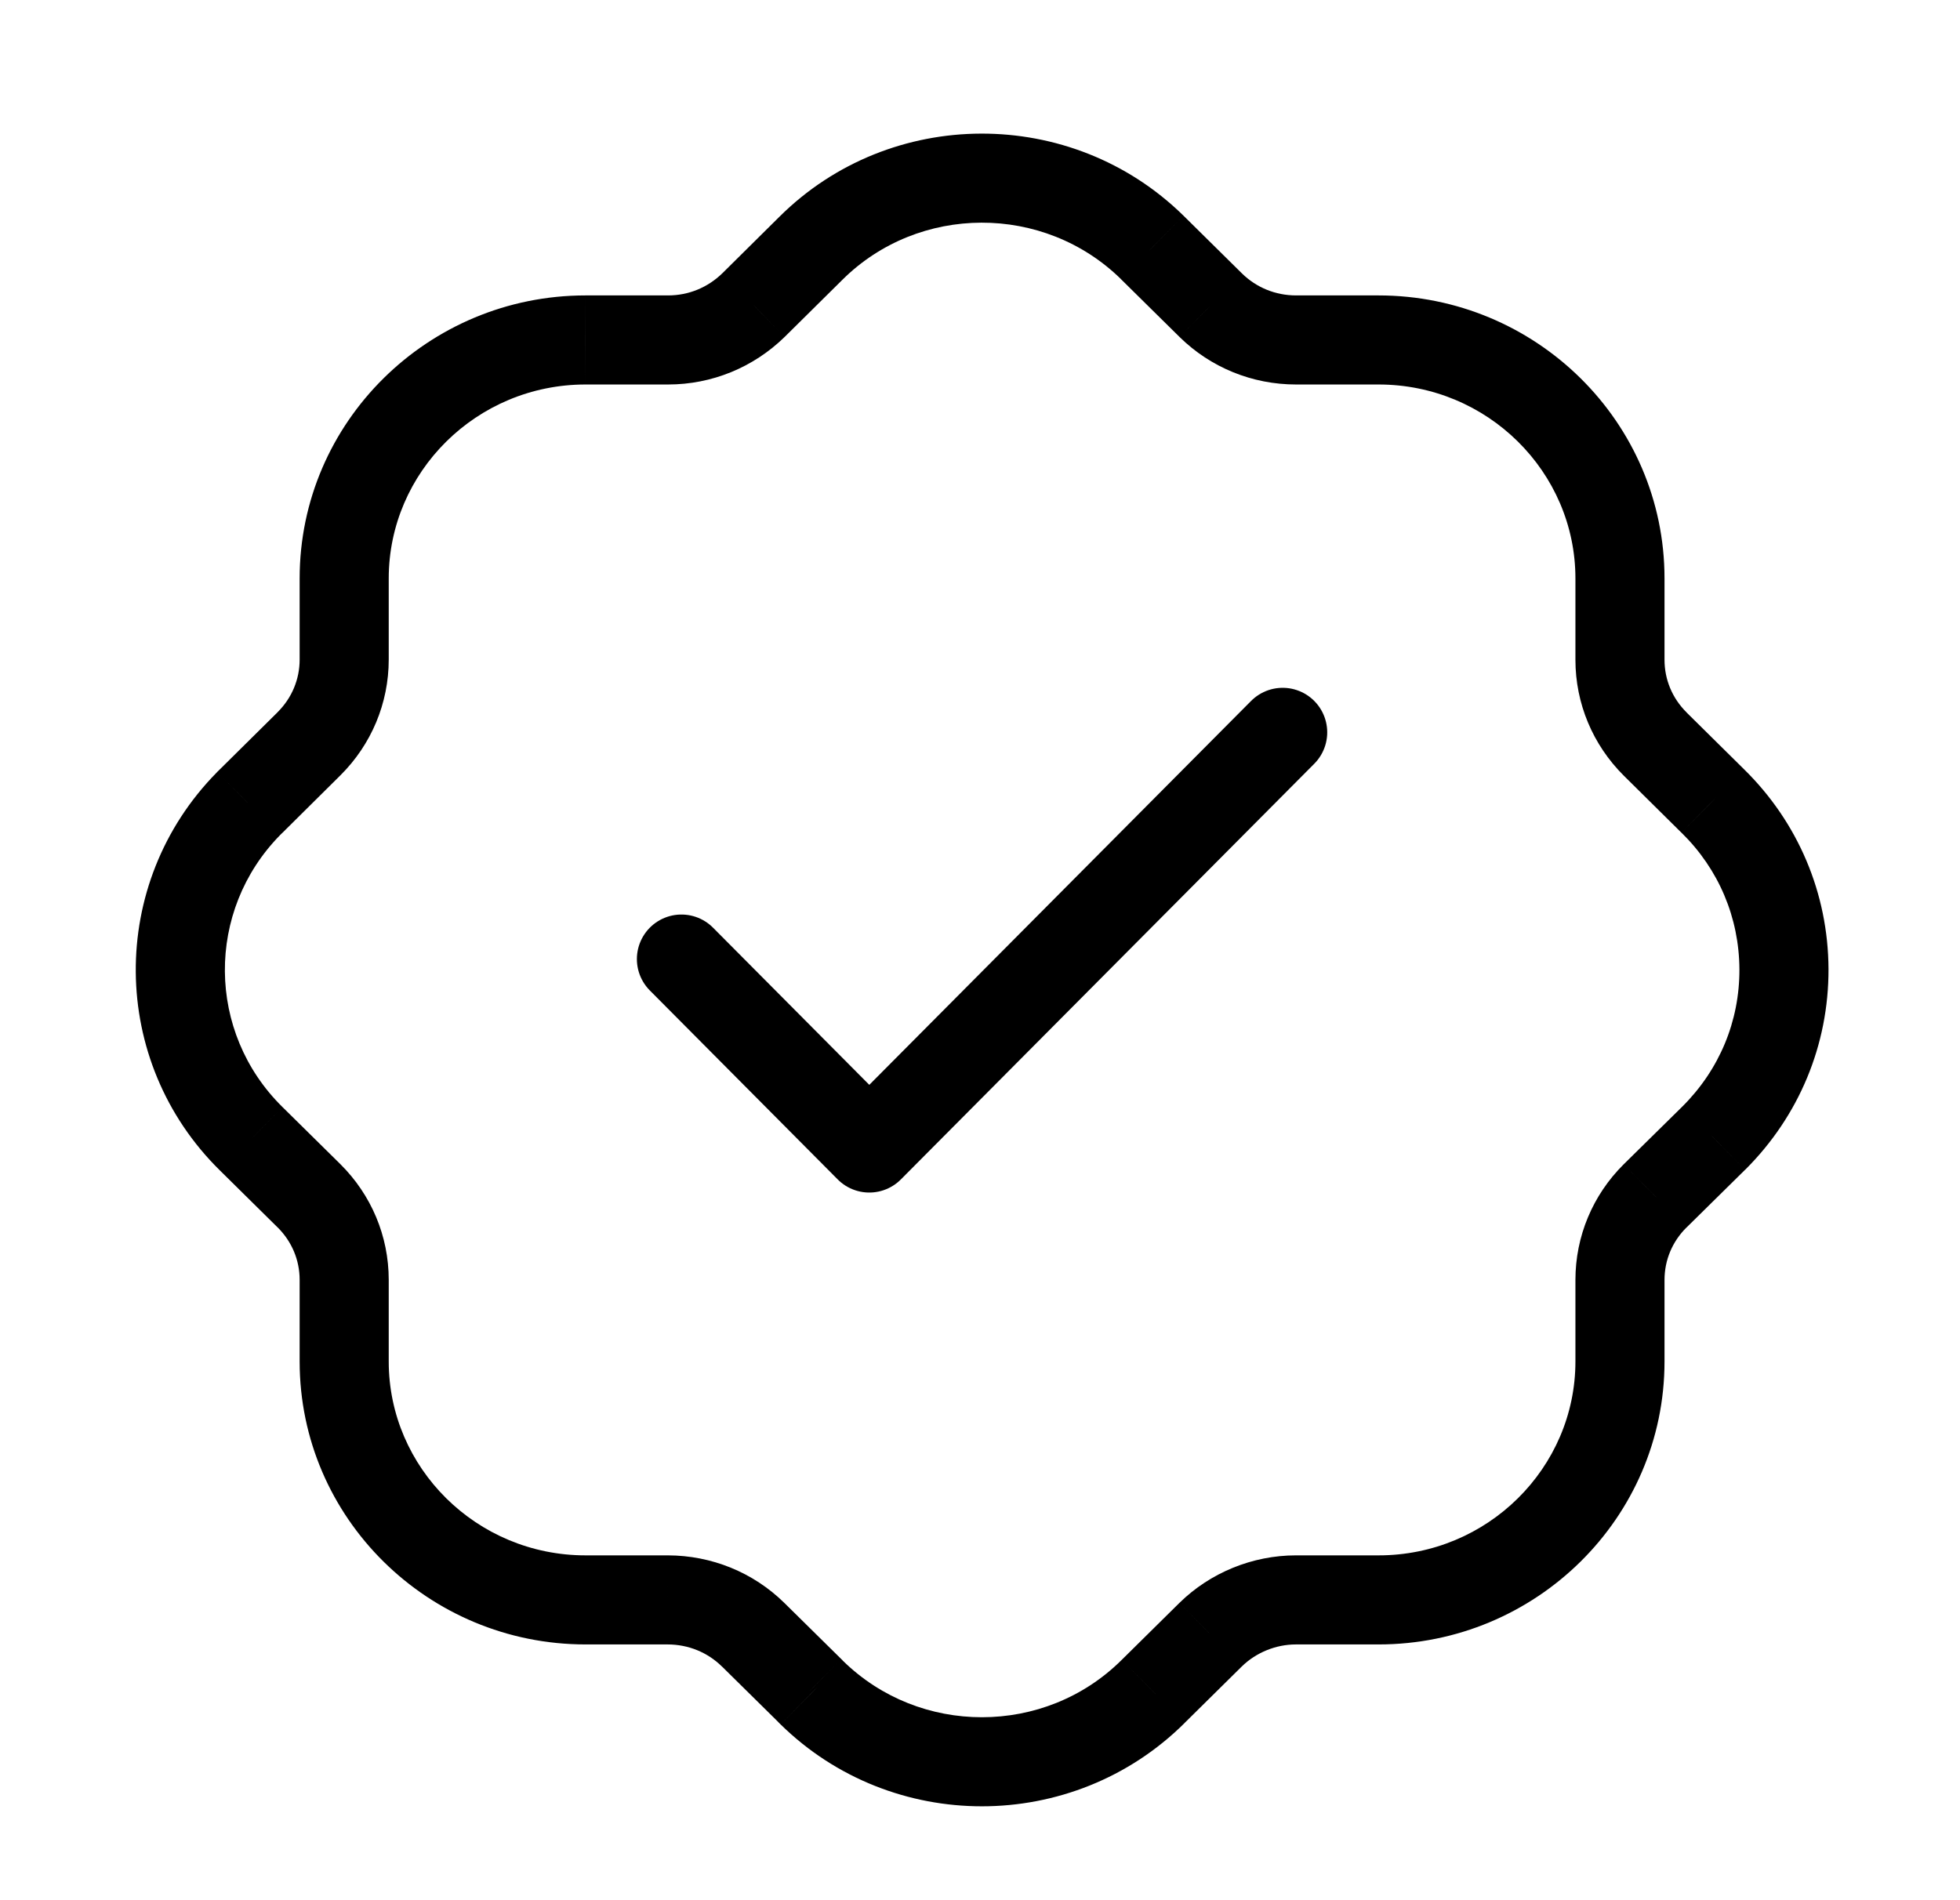
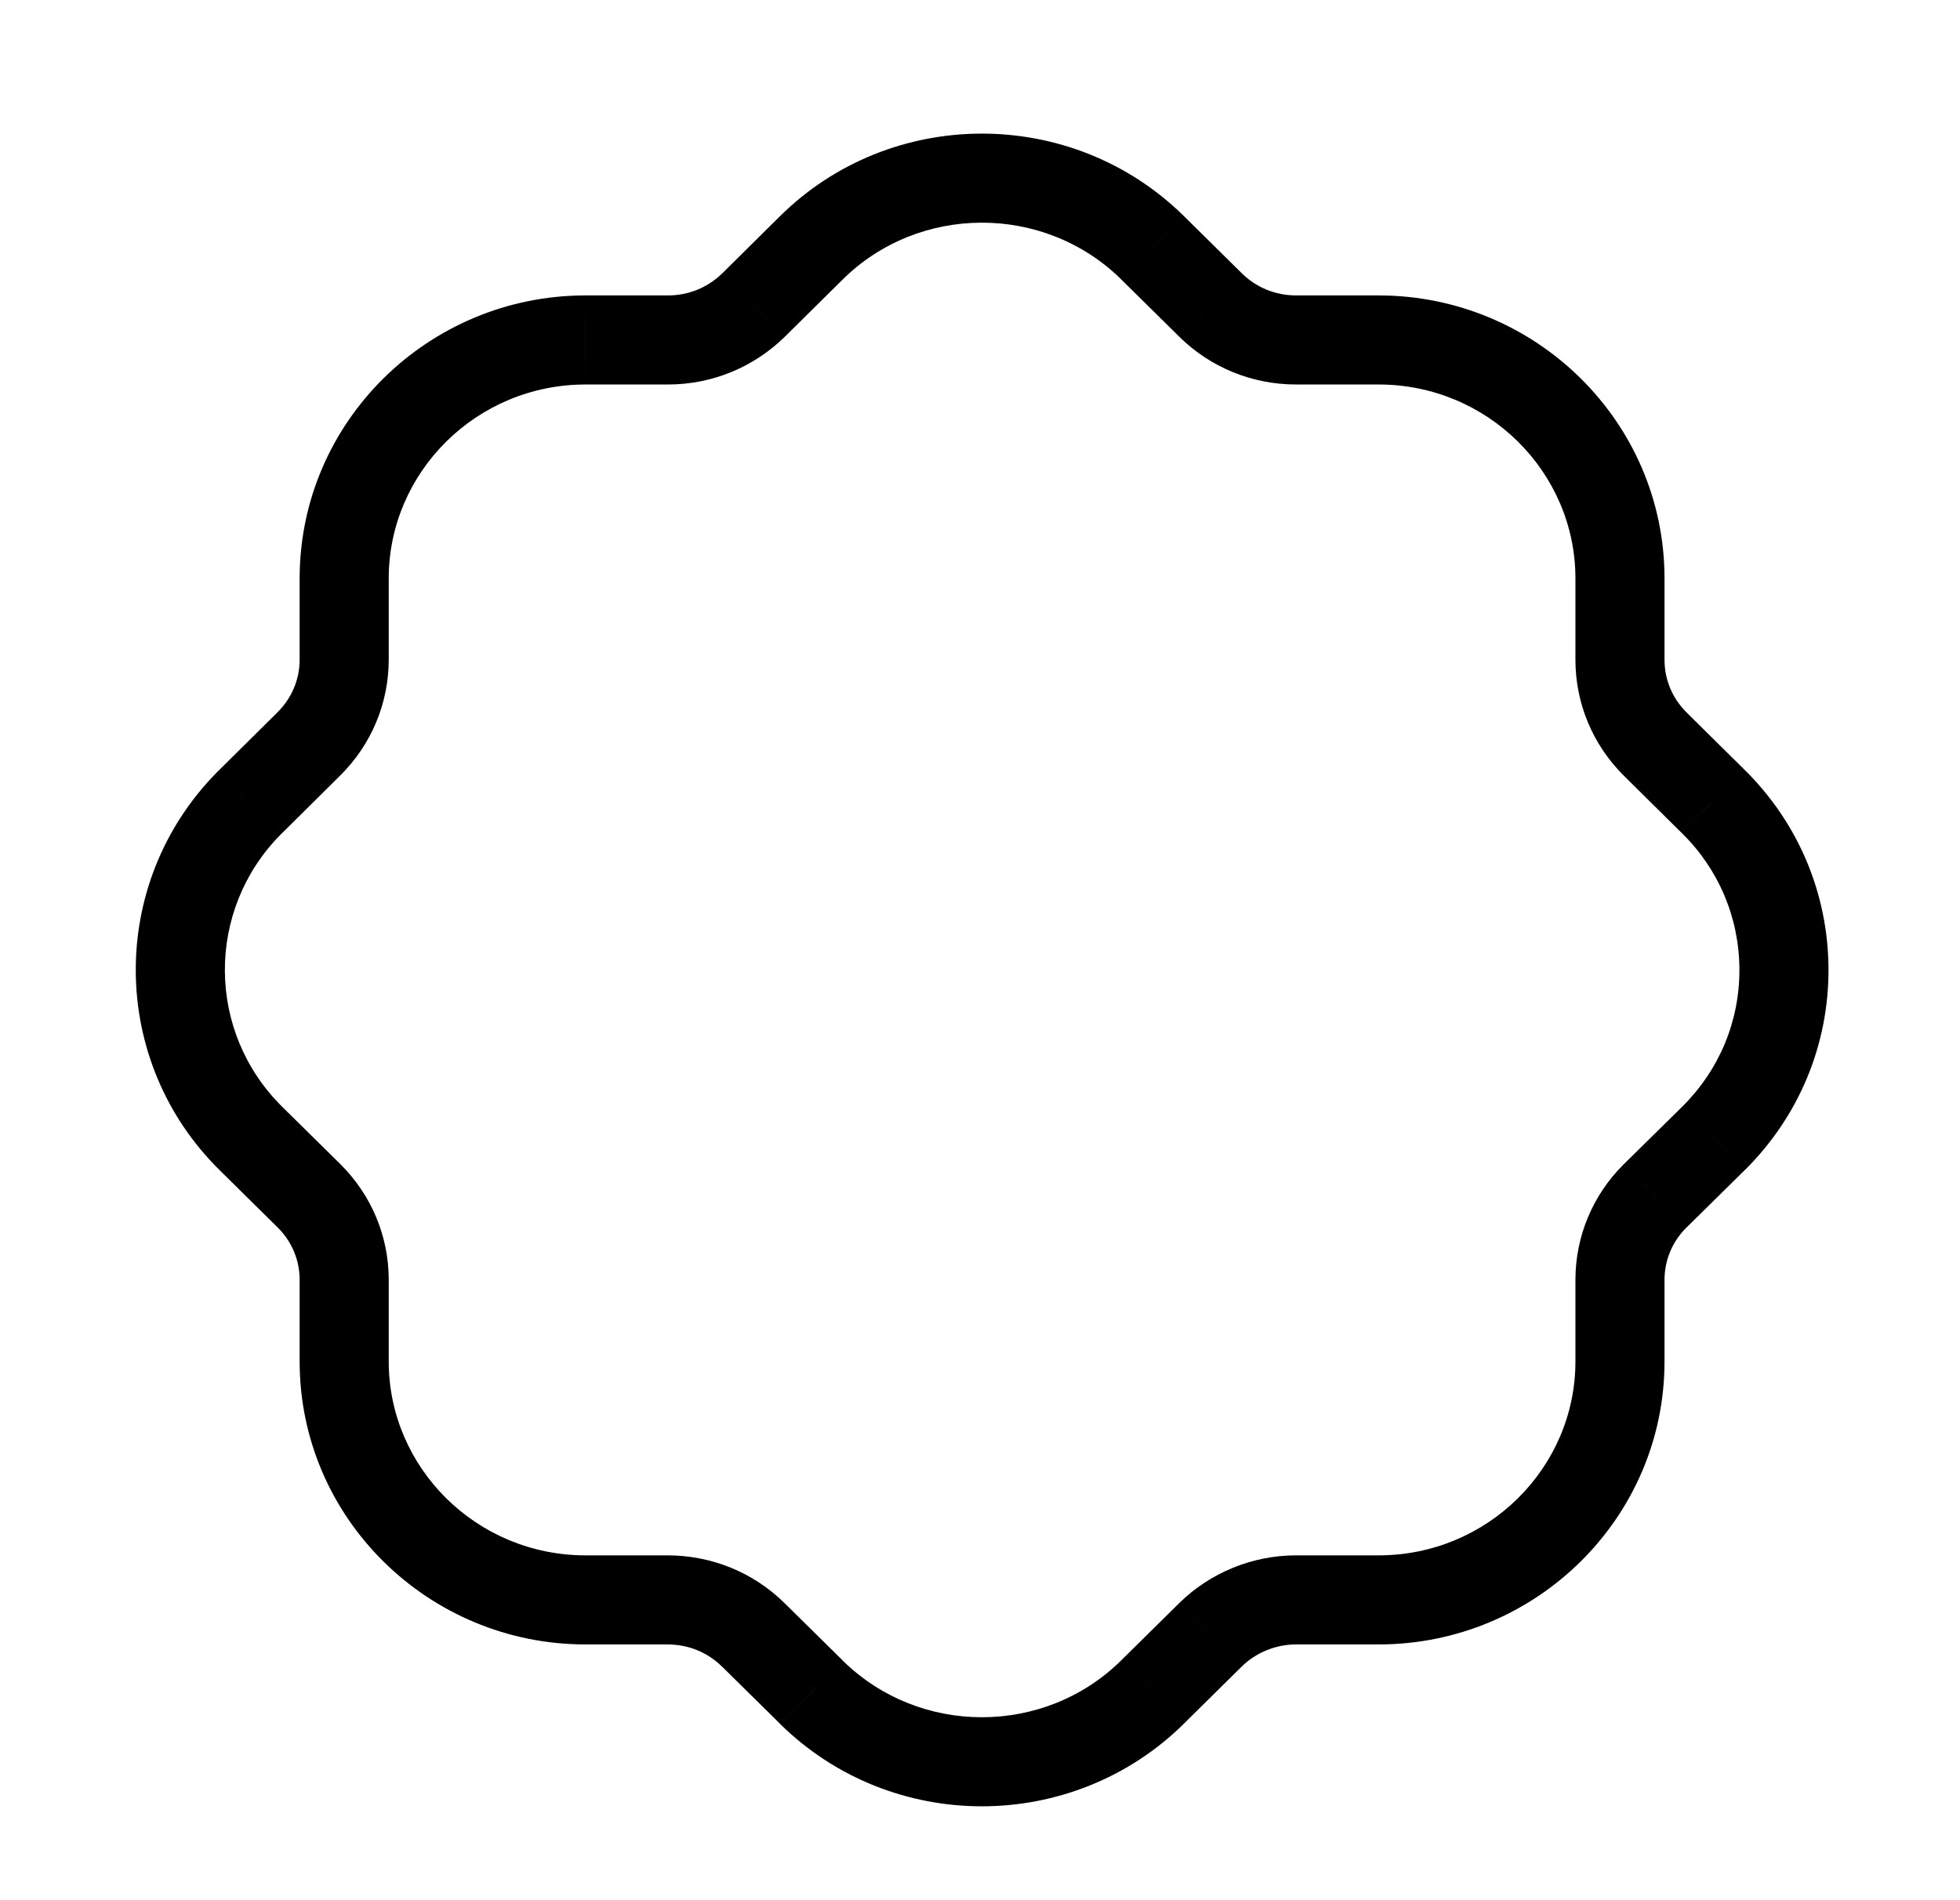
<svg xmlns="http://www.w3.org/2000/svg" width="33" height="32" viewBox="0 0 33 32" fill="none">
  <path d="M13.669 28.506L13.142 29.039L13.145 29.042L13.669 28.506ZM19.414 28.486L18.887 27.952L18.885 27.954L19.414 28.486ZM20.383 27.529L19.858 26.993L19.856 26.995L20.383 27.529ZM27.865 20.14L27.339 19.606L27.336 19.609L27.865 20.14ZM28.855 19.166L29.381 19.7L29.384 19.698L28.855 19.166ZM30.036 16.322L30.786 16.319L30.036 16.322ZM28.837 13.489L28.309 14.022L28.312 14.024L28.837 13.489ZM27.868 12.53L27.339 13.062L27.34 13.063L27.868 12.53ZM20.387 5.142L19.86 5.675L19.862 5.677L20.387 5.142ZM19.401 4.167L19.928 3.634L19.926 3.632L19.401 4.167ZM13.652 4.182L14.18 4.715L14.181 4.714L13.652 4.182ZM12.687 5.138L13.21 5.675L13.214 5.671L12.687 5.138ZM9.858 5.725V4.975L9.857 4.975L9.858 5.725ZM5.203 12.524L5.731 13.057L5.732 13.056L5.203 12.524ZM4.221 13.498L4.748 14.031L4.749 14.031L4.221 13.498ZM4.184 13.534L3.657 13L3.65 13.008L4.184 13.534ZM4.232 19.179L4.758 18.645L4.757 18.644L4.232 19.179ZM5.202 20.137L5.731 19.605L5.729 19.603L5.202 20.137ZM11.244 26.943L11.246 26.193H11.244V26.943ZM12.679 27.527L13.205 26.993L13.204 26.992L12.679 27.527ZM13.637 28.473L14.194 27.971L14.18 27.954L14.164 27.939L13.637 28.473ZM16.532 28.919C15.683 28.919 14.839 28.602 14.194 27.97L13.145 29.042C14.084 29.962 15.311 30.419 16.532 30.419V28.919ZM18.885 27.954C18.241 28.595 17.389 28.919 16.532 28.919V30.419C17.765 30.419 19.003 29.952 19.943 29.018L18.885 27.954ZM19.856 26.995L18.887 27.952L19.941 29.019L20.91 28.062L19.856 26.995ZM21.819 26.193C21.089 26.193 20.378 26.483 19.858 26.993L20.908 28.064C21.147 27.83 21.481 27.693 21.819 27.693V26.193ZM23.211 26.193H21.819V27.693H23.211V26.193ZM26.525 22.928C26.525 24.719 25.046 26.193 23.211 26.193V27.693C25.857 27.693 28.025 25.565 28.025 22.928H26.525ZM26.525 21.556V22.928H28.025V21.556H26.525ZM27.336 19.609C26.816 20.126 26.525 20.82 26.525 21.556H28.025C28.025 21.221 28.155 20.91 28.394 20.672L27.336 19.609ZM28.328 18.632L27.339 19.606L28.392 20.675L29.381 19.7L28.328 18.632ZM29.286 16.325C29.289 17.196 28.95 18.013 28.326 18.634L29.384 19.698C30.29 18.796 30.79 17.595 30.786 16.319L29.286 16.325ZM28.312 14.024C28.938 14.638 29.282 15.453 29.286 16.325L30.786 16.319C30.781 15.044 30.273 13.846 29.362 12.953L28.312 14.024ZM27.34 13.063L28.309 14.022L29.364 12.955L28.395 11.997L27.34 13.063ZM26.525 11.11C26.525 11.845 26.816 12.542 27.339 13.062L28.397 11.998C28.155 11.758 28.025 11.444 28.025 11.11H26.525ZM26.525 9.741V11.11H28.025V9.741H26.525ZM23.21 6.475C25.046 6.475 26.525 7.949 26.525 9.741H28.025C28.025 7.103 25.857 4.975 23.21 4.975V6.475ZM21.822 6.475H23.21V4.975H21.822V6.475ZM19.862 5.677C20.386 6.191 21.085 6.475 21.822 6.475V4.975C21.474 4.975 21.153 4.842 20.912 4.606L19.862 5.677ZM18.873 4.701L19.86 5.675L20.914 4.608L19.928 3.634L18.873 4.701ZM14.181 4.714C15.467 3.434 17.576 3.427 18.875 4.702L19.926 3.632C18.042 1.782 14.992 1.791 13.123 3.65L14.181 4.714ZM13.214 5.671L14.18 4.715L13.124 3.649L12.159 4.605L13.214 5.671ZM11.248 6.475C11.986 6.475 12.684 6.188 13.21 5.675L12.163 4.601C11.915 4.843 11.592 4.975 11.248 4.975V6.475ZM9.858 6.475H11.248V4.975H9.858V6.475ZM6.545 9.741C6.545 7.95 8.023 6.476 9.858 6.475L9.857 4.975C7.211 4.976 5.045 7.105 5.045 9.741H6.545ZM6.545 11.107V9.741H5.045V11.107H6.545ZM5.732 13.056C6.252 12.539 6.545 11.843 6.545 11.107H5.045C5.045 11.44 4.914 11.755 4.674 11.993L5.732 13.056ZM4.749 14.031L5.731 13.057L4.676 11.992L3.693 12.965L4.749 14.031ZM4.711 14.067L4.748 14.031L3.694 12.964L3.657 13L4.711 14.067ZM4.757 18.644C3.477 17.386 3.461 15.338 4.719 14.06L3.65 13.008C1.811 14.876 1.833 17.874 3.706 19.714L4.757 18.644ZM5.729 19.603L4.758 18.645L3.705 19.713L4.675 20.671L5.729 19.603ZM6.545 21.554C6.545 20.815 6.251 20.122 5.731 19.605L4.673 20.668C4.914 20.908 5.045 21.22 5.045 21.554H6.545ZM6.545 22.928V21.554H5.045V22.928H6.545ZM9.859 26.193C8.023 26.193 6.545 24.719 6.545 22.928H5.045C5.045 25.565 7.211 27.693 9.859 27.693V26.193ZM11.244 26.193H9.859V27.693H11.244V26.193ZM13.204 26.992C12.68 26.478 11.981 26.195 11.246 26.193L11.242 27.693C11.591 27.694 11.913 27.827 12.153 28.063L13.204 26.992ZM14.164 27.939L13.205 26.993L12.152 28.061L13.11 29.006L14.164 27.939ZM14.196 27.972C14.194 27.969 14.192 27.968 14.19 27.966C14.189 27.965 14.188 27.964 14.188 27.964C14.188 27.964 14.191 27.967 14.194 27.971L13.079 28.974C13.107 29.005 13.133 29.031 13.142 29.039L14.196 27.972Z" fill="black" />
-   <path d="M11.473 16.151L14.636 19.333L21.596 12.333" stroke="black" stroke-width="1.5" stroke-linecap="round" stroke-linejoin="round" />
</svg>